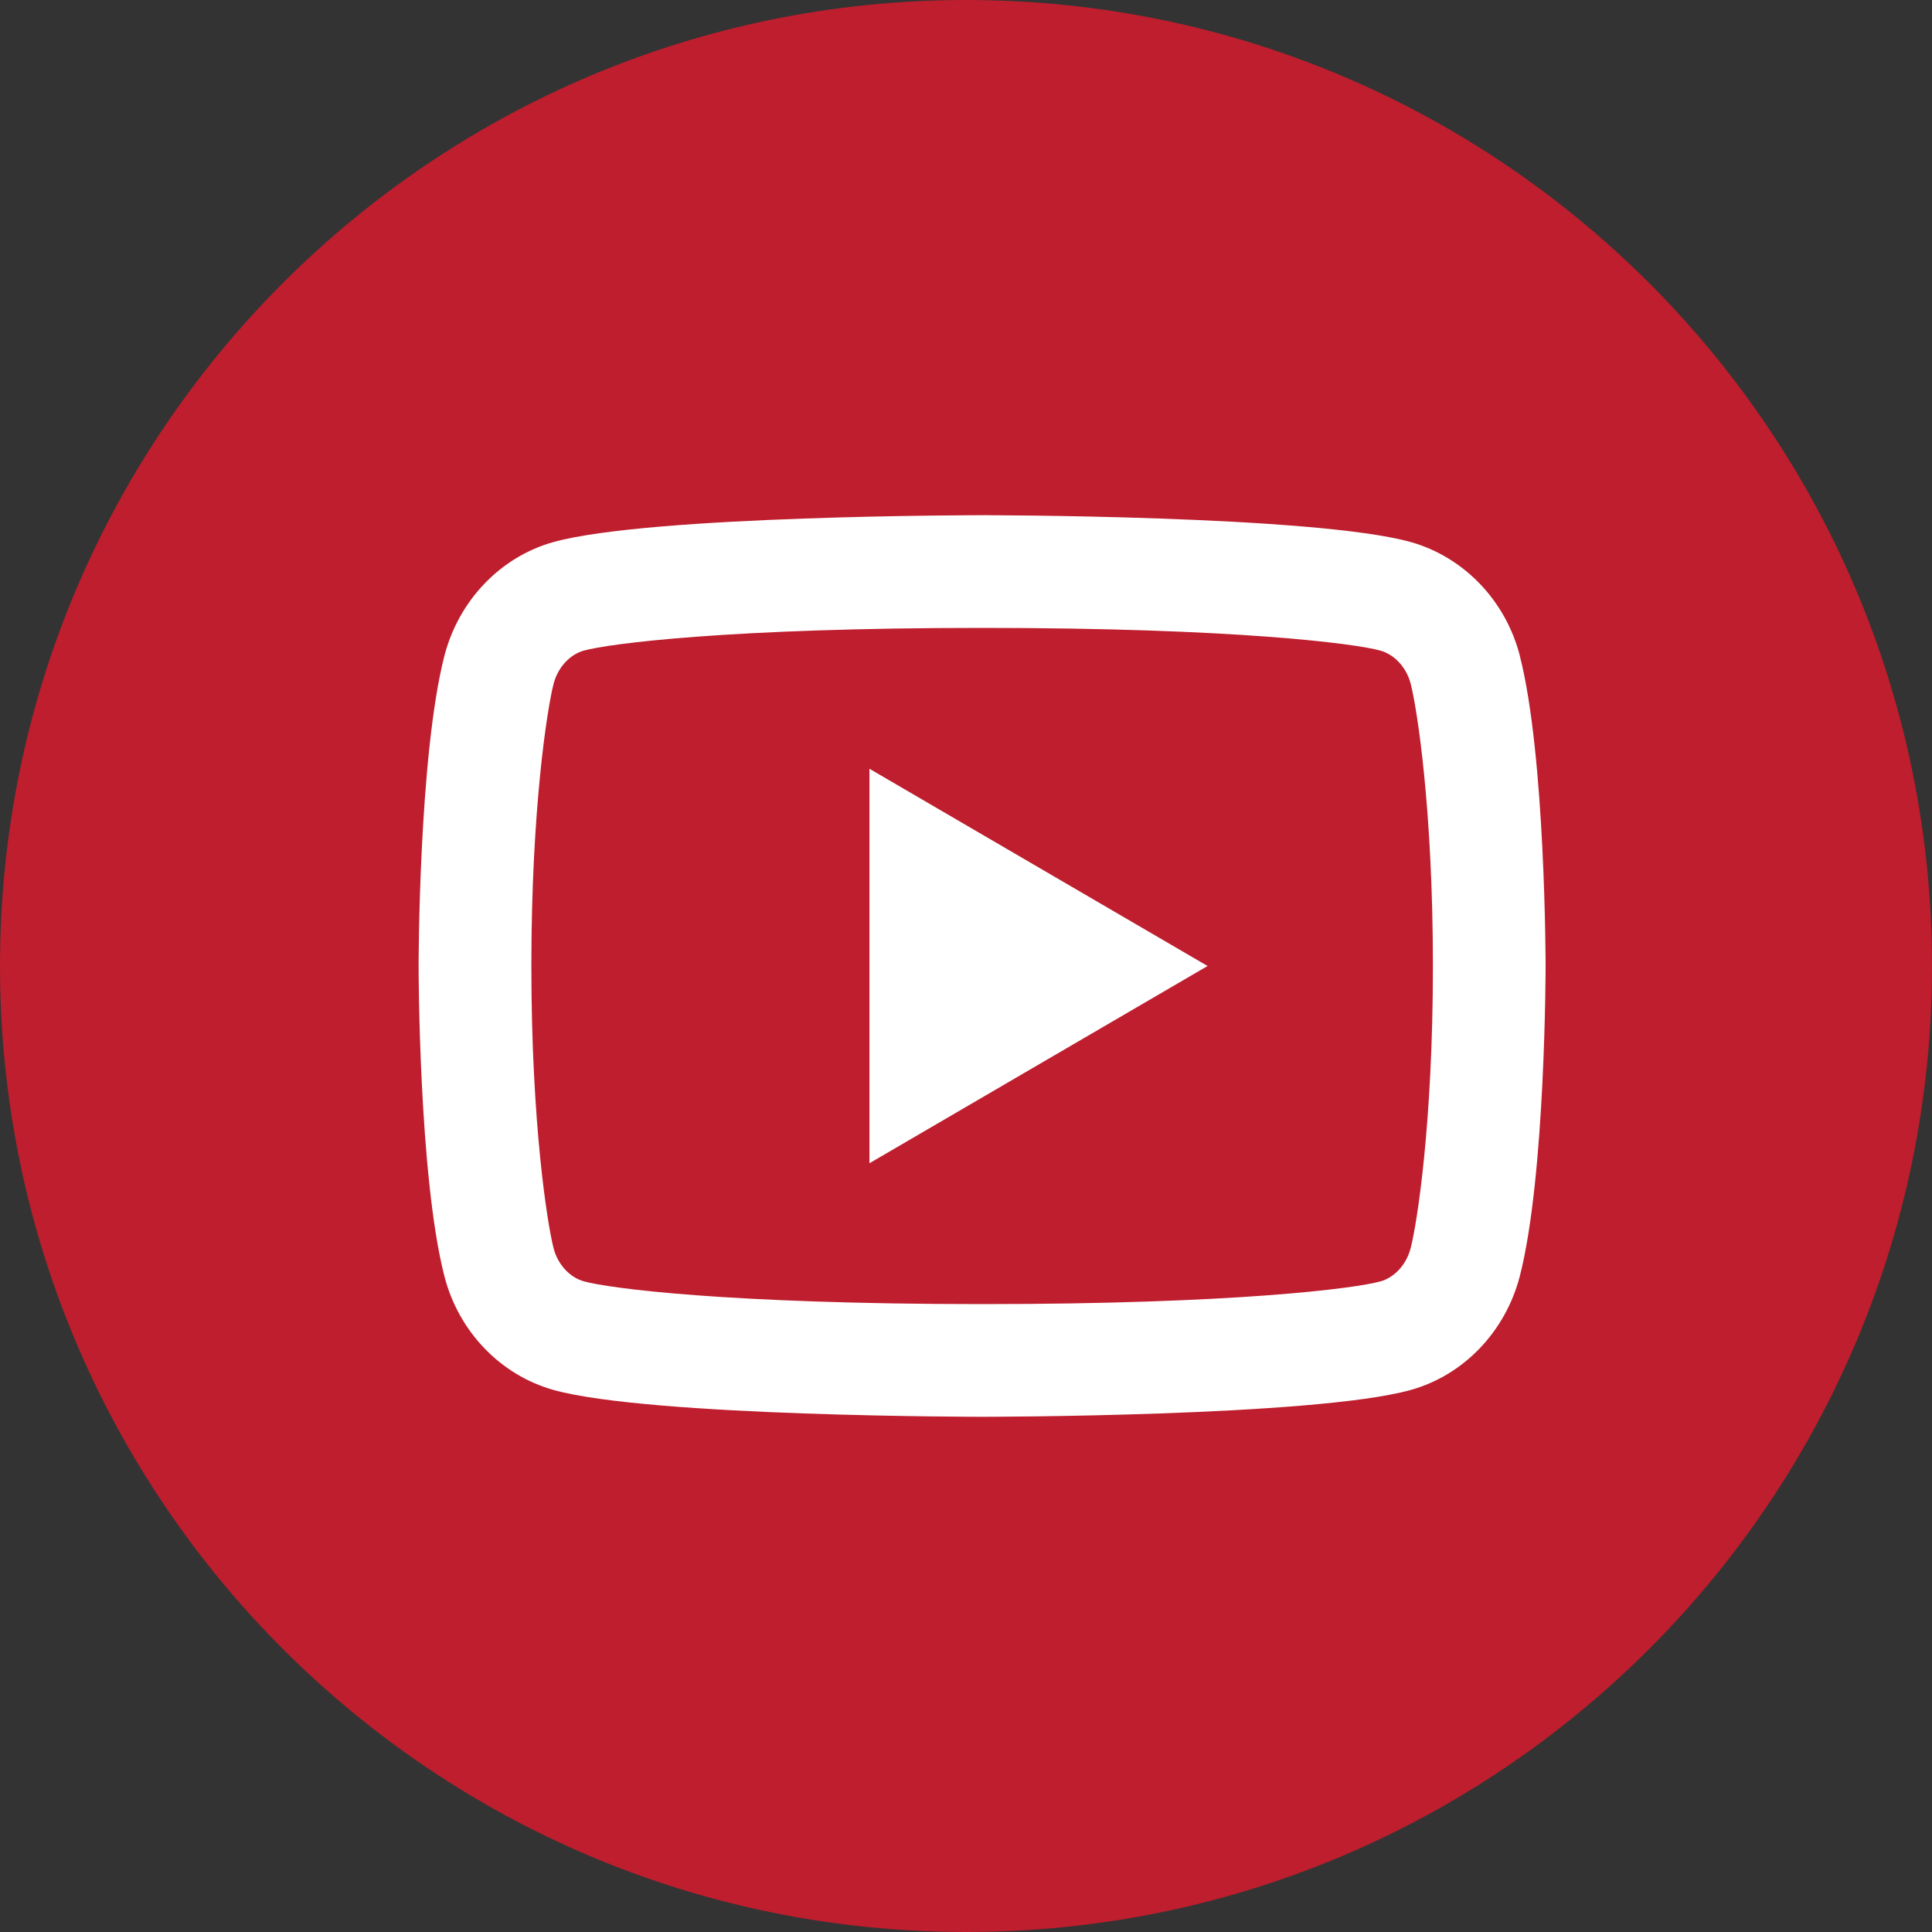
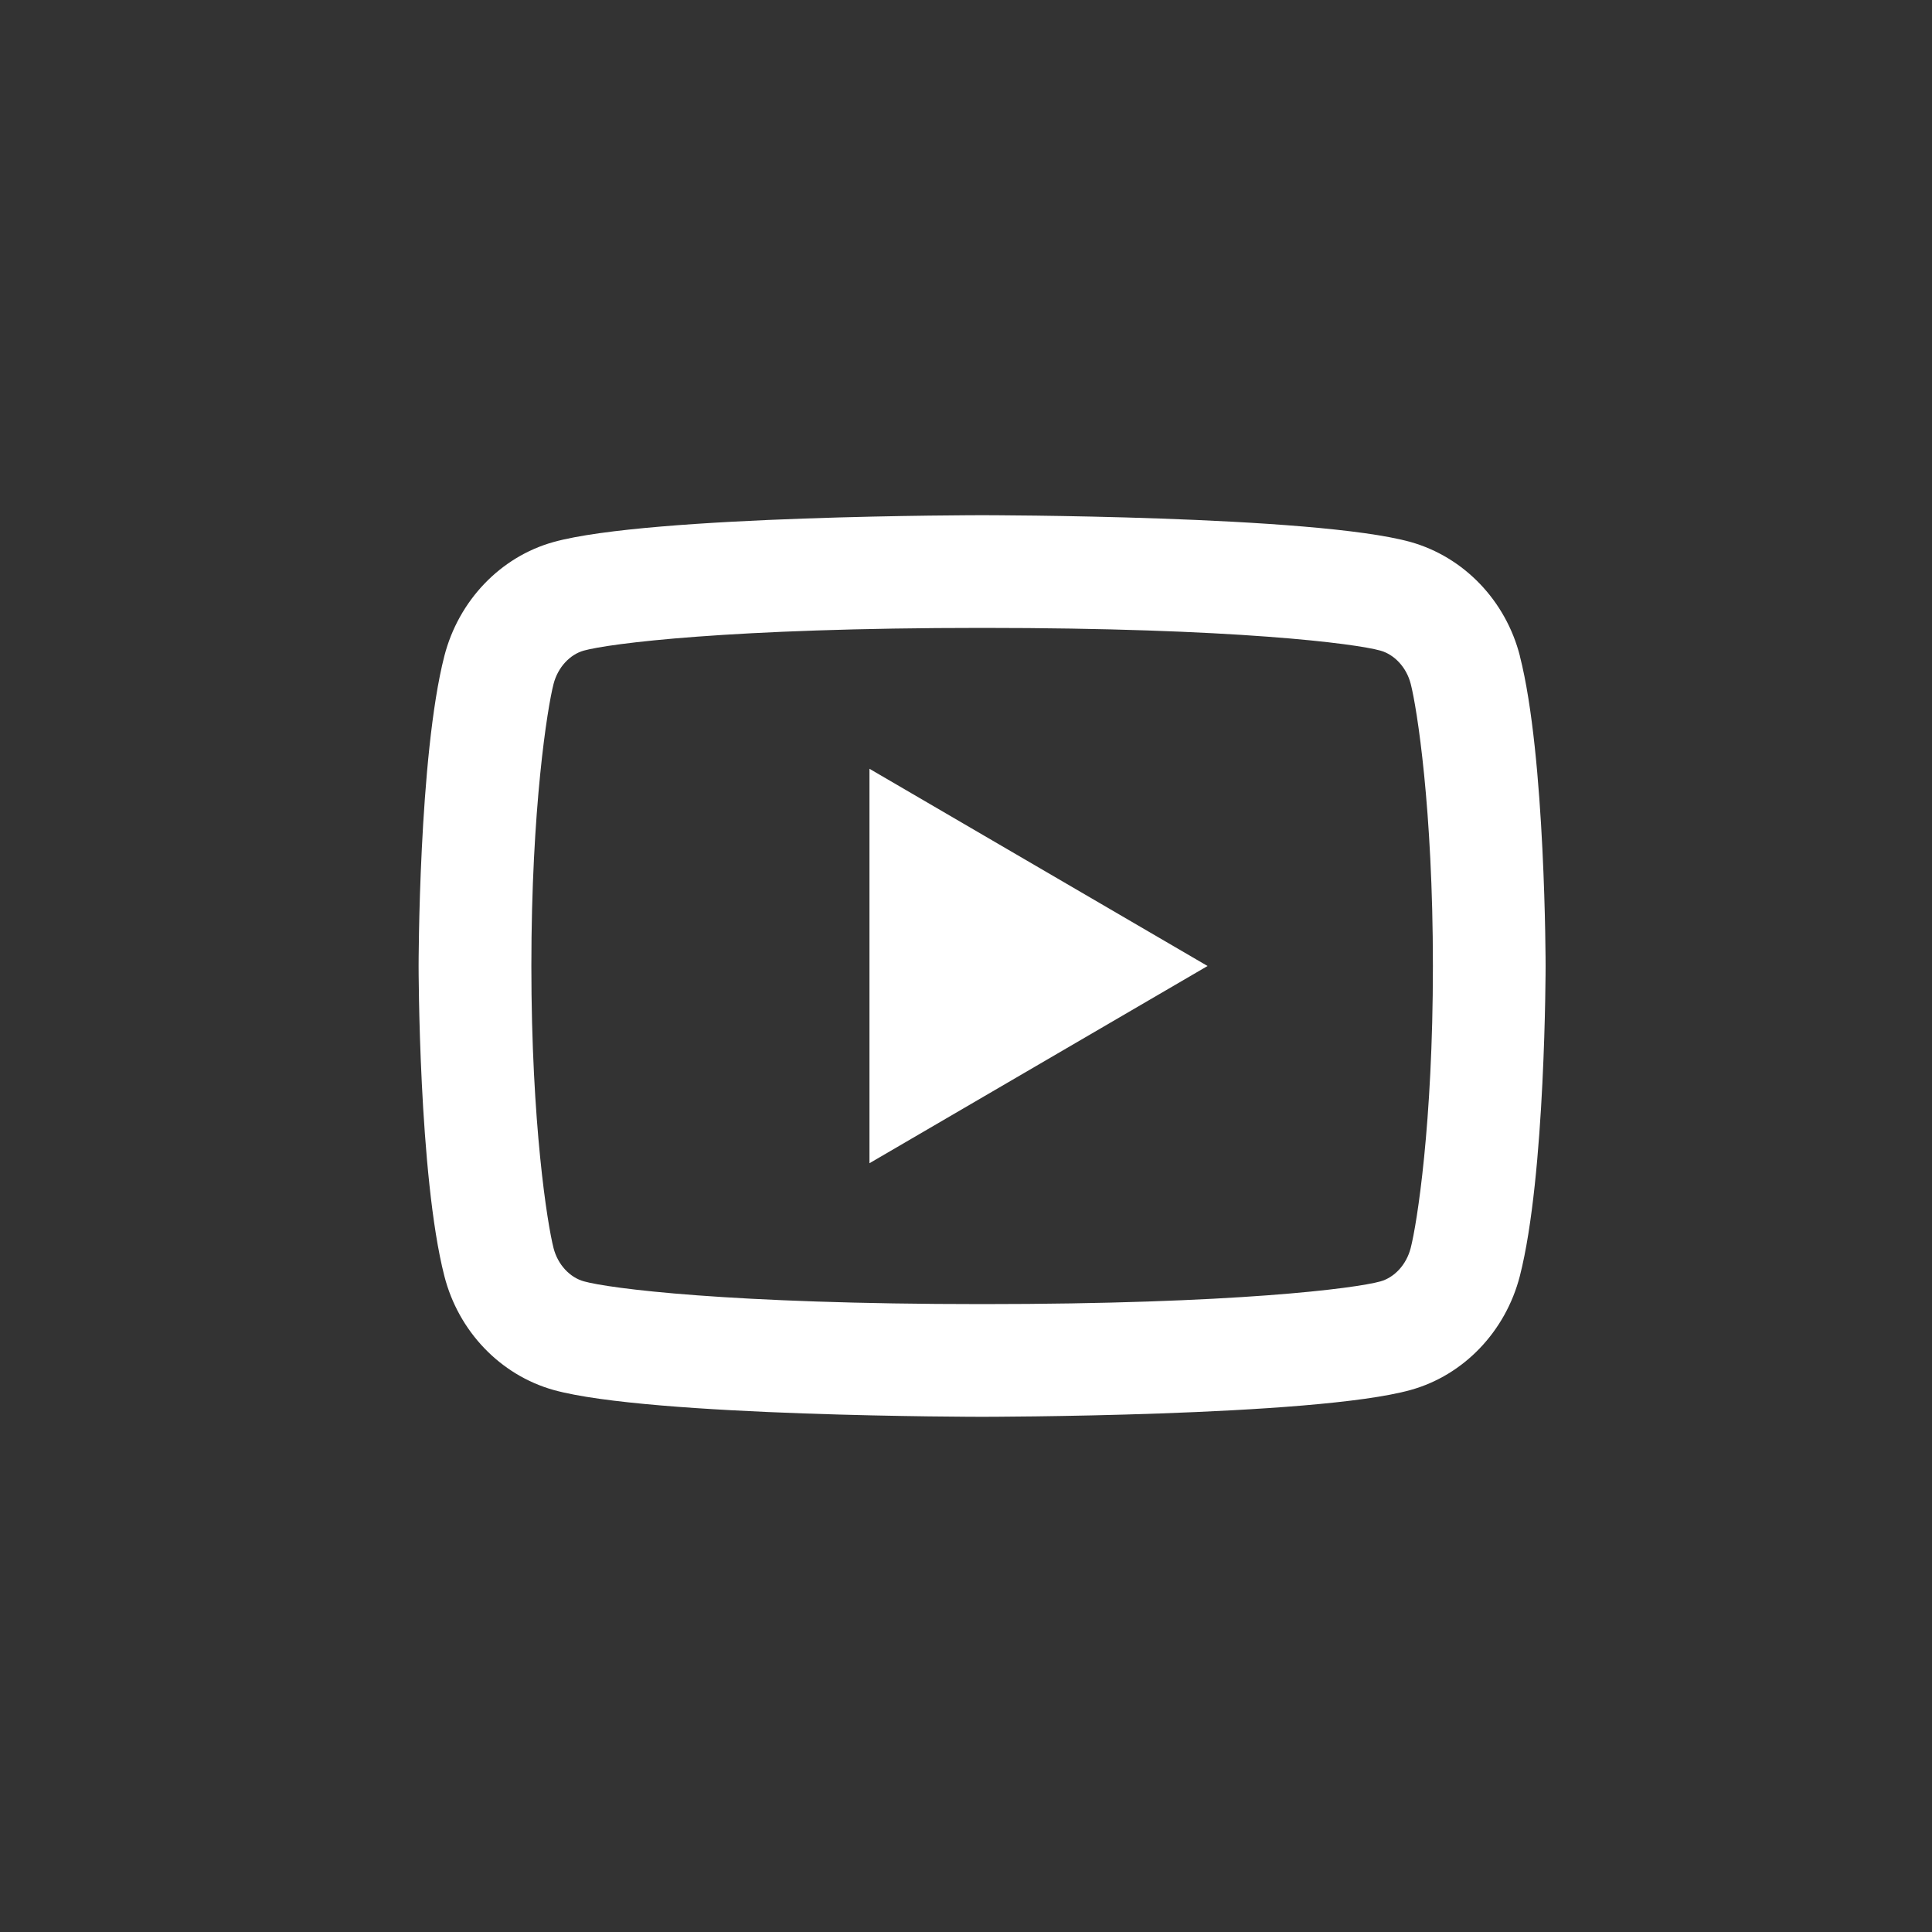
<svg xmlns="http://www.w3.org/2000/svg" width="60" height="60" viewBox="0 0 60 60" fill="none">
  <rect x="0" y="0" width="60" height="60" fill="#333333" stroke="none" />
-   <path d="M30 60C46.569 60 60 46.569 60 30C60 13.431 46.569 0 30 0C13.431 0 0 13.431 0 30C0 46.569 13.431 60 30 60Z" fill="#BE1E2D" />
  <path d="M43.812 21.241C43.679 20.72 43.301 20.326 42.869 20.205C42.102 19.99 38.377 19.5 30.502 19.5C22.627 19.5 18.903 19.99 18.131 20.205C17.704 20.324 17.326 20.718 17.191 21.241C17 21.983 16.502 25.091 16.502 30C16.502 34.907 17 38.015 17.191 38.761C17.324 39.28 17.702 39.674 18.133 39.793C18.903 40.01 22.625 40.5 30.5 40.5C38.375 40.5 42.101 40.01 42.871 39.795C43.298 39.676 43.676 39.282 43.81 38.759C44.003 38.017 44.5 34.9 44.5 30C44.5 25.1 44.003 21.985 43.812 21.241ZM47.2 20.372C48 23.49 48 30 48 30C48 30 48 36.51 47.2 39.629C46.756 41.352 45.456 42.709 43.809 43.167C40.82 44 30.5 44 30.5 44C30.5 44 20.187 44 17.191 43.167C15.537 42.702 14.239 41.347 13.8 39.629C13 36.51 13 30 13 30C13 30 13 23.49 13.8 20.372C14.244 18.648 15.544 17.291 17.191 16.833C20.189 16 30.502 16 30.502 16C30.502 16 40.82 16 43.81 16.833C45.462 17.299 46.763 18.653 47.202 20.372M27.002 36.125V23.875L37.502 30L27.002 36.125Z" fill="white" />
</svg>